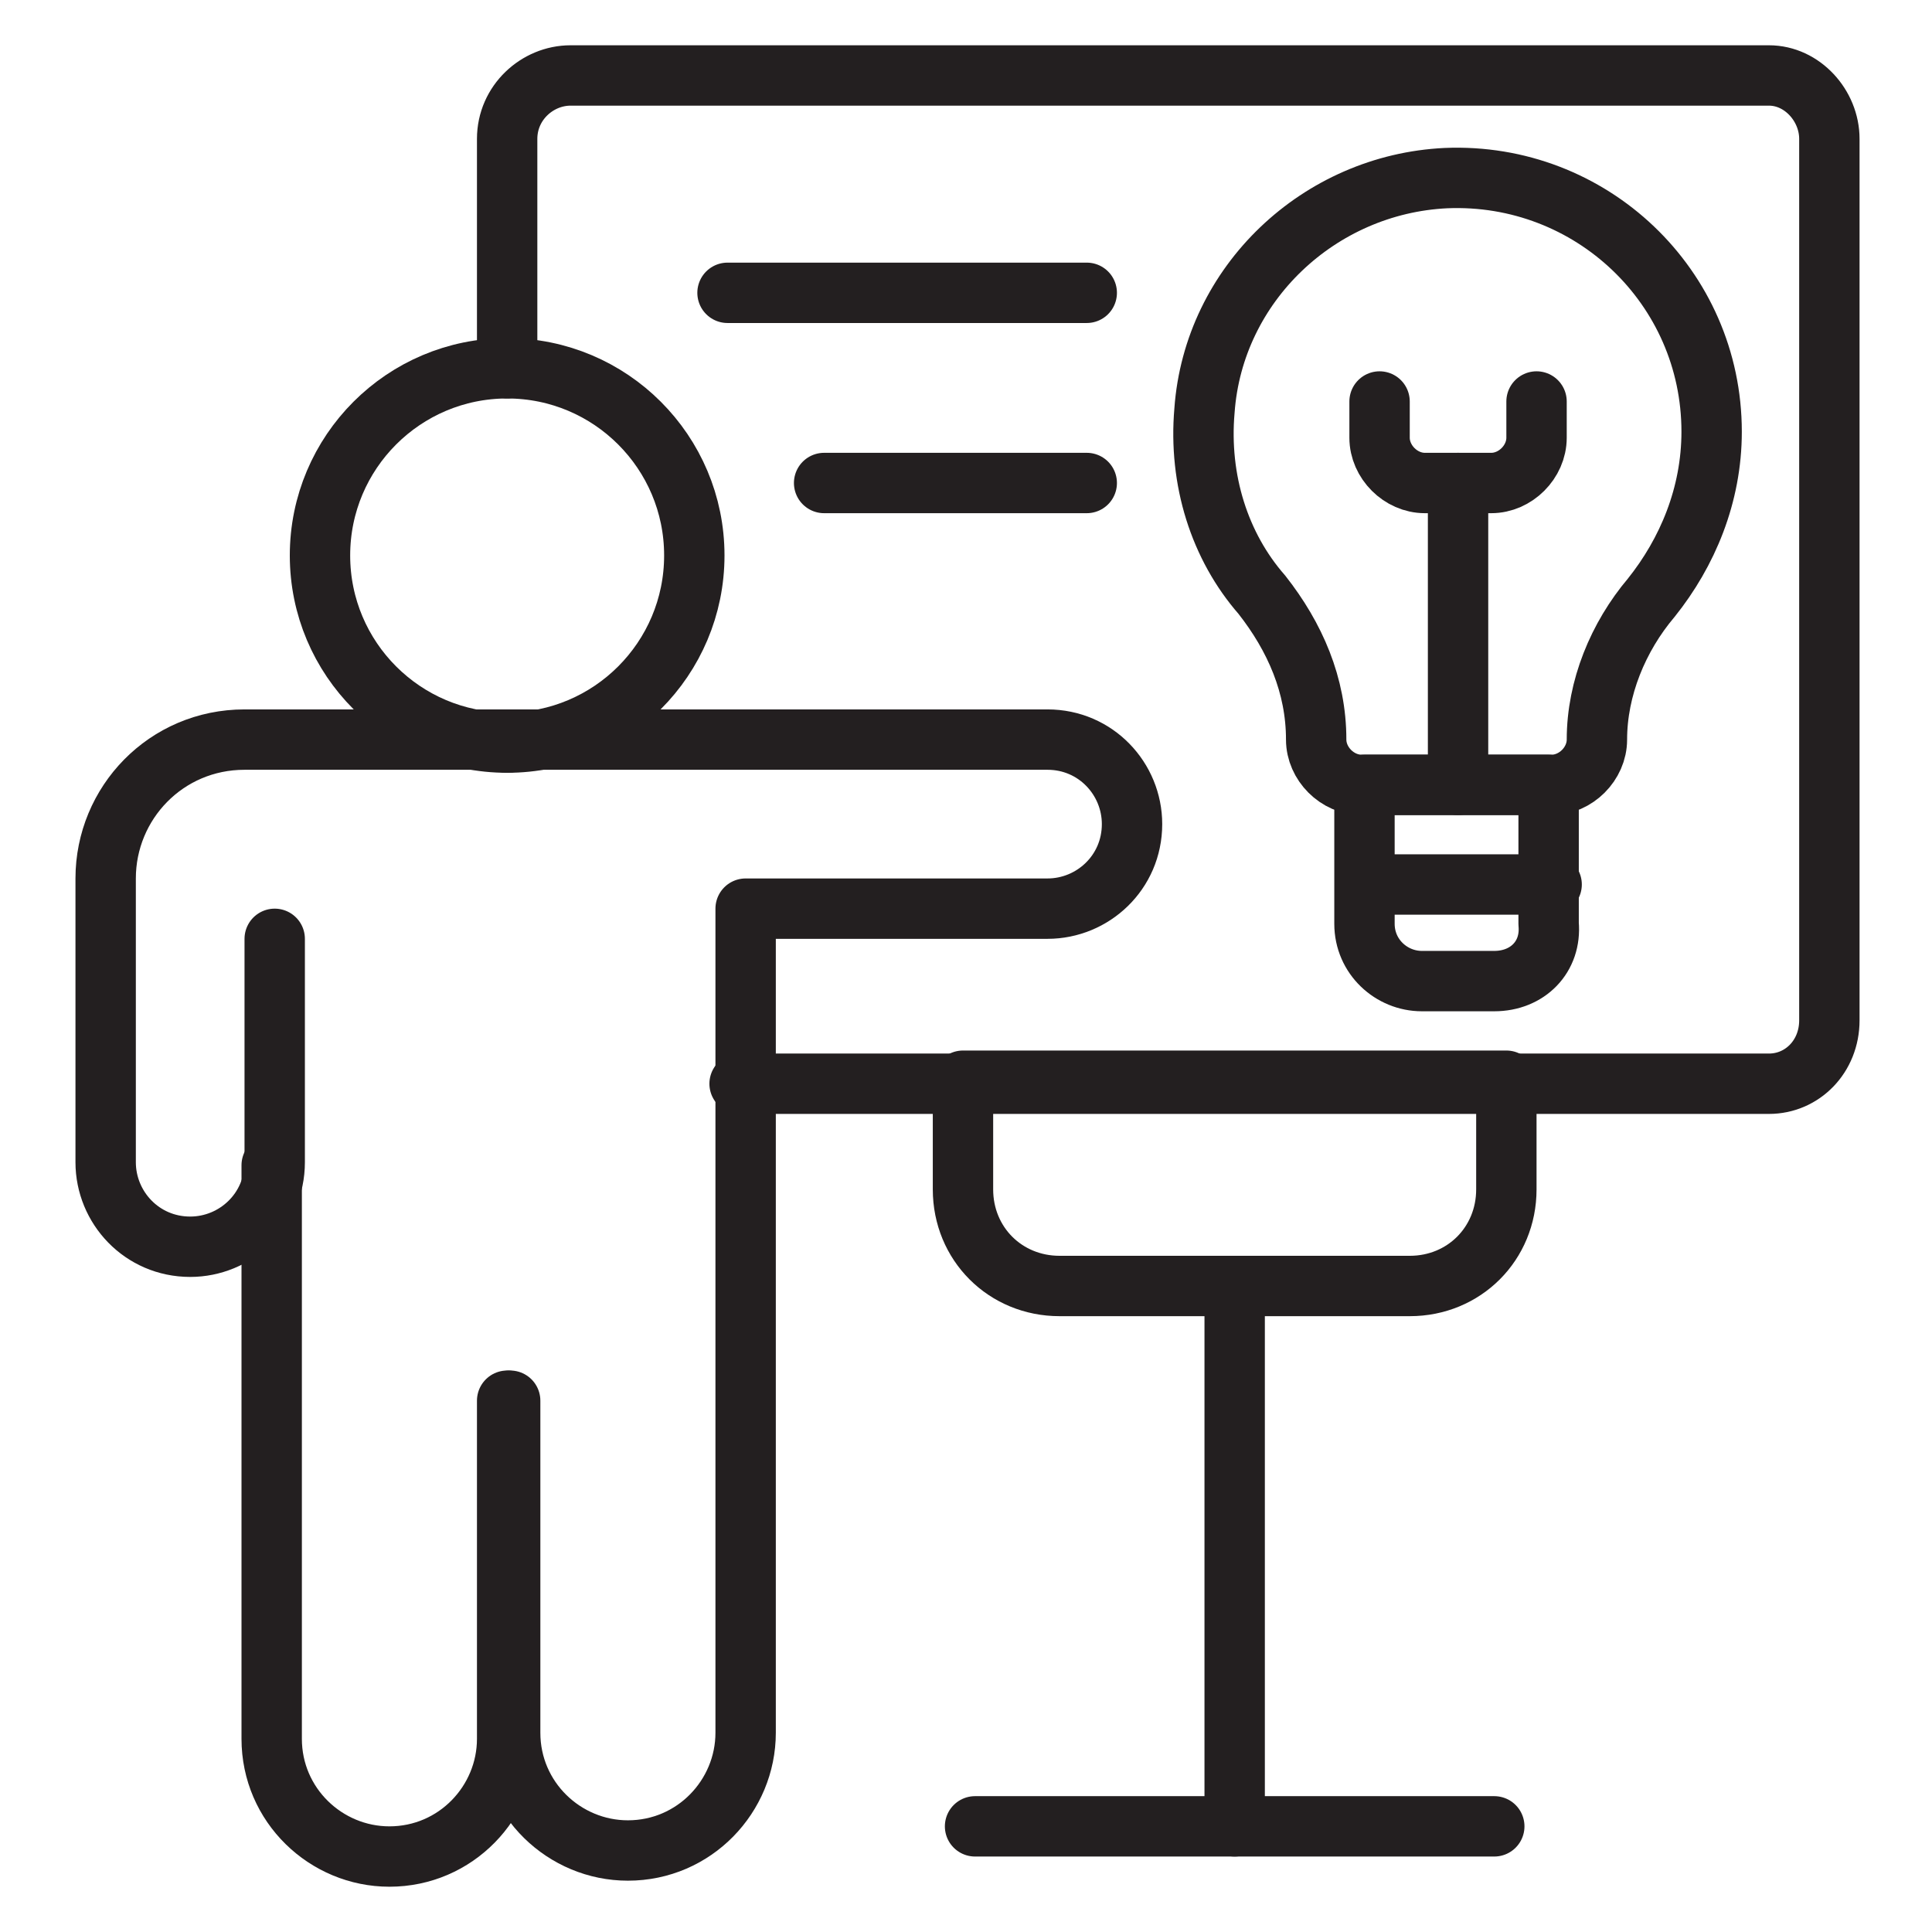
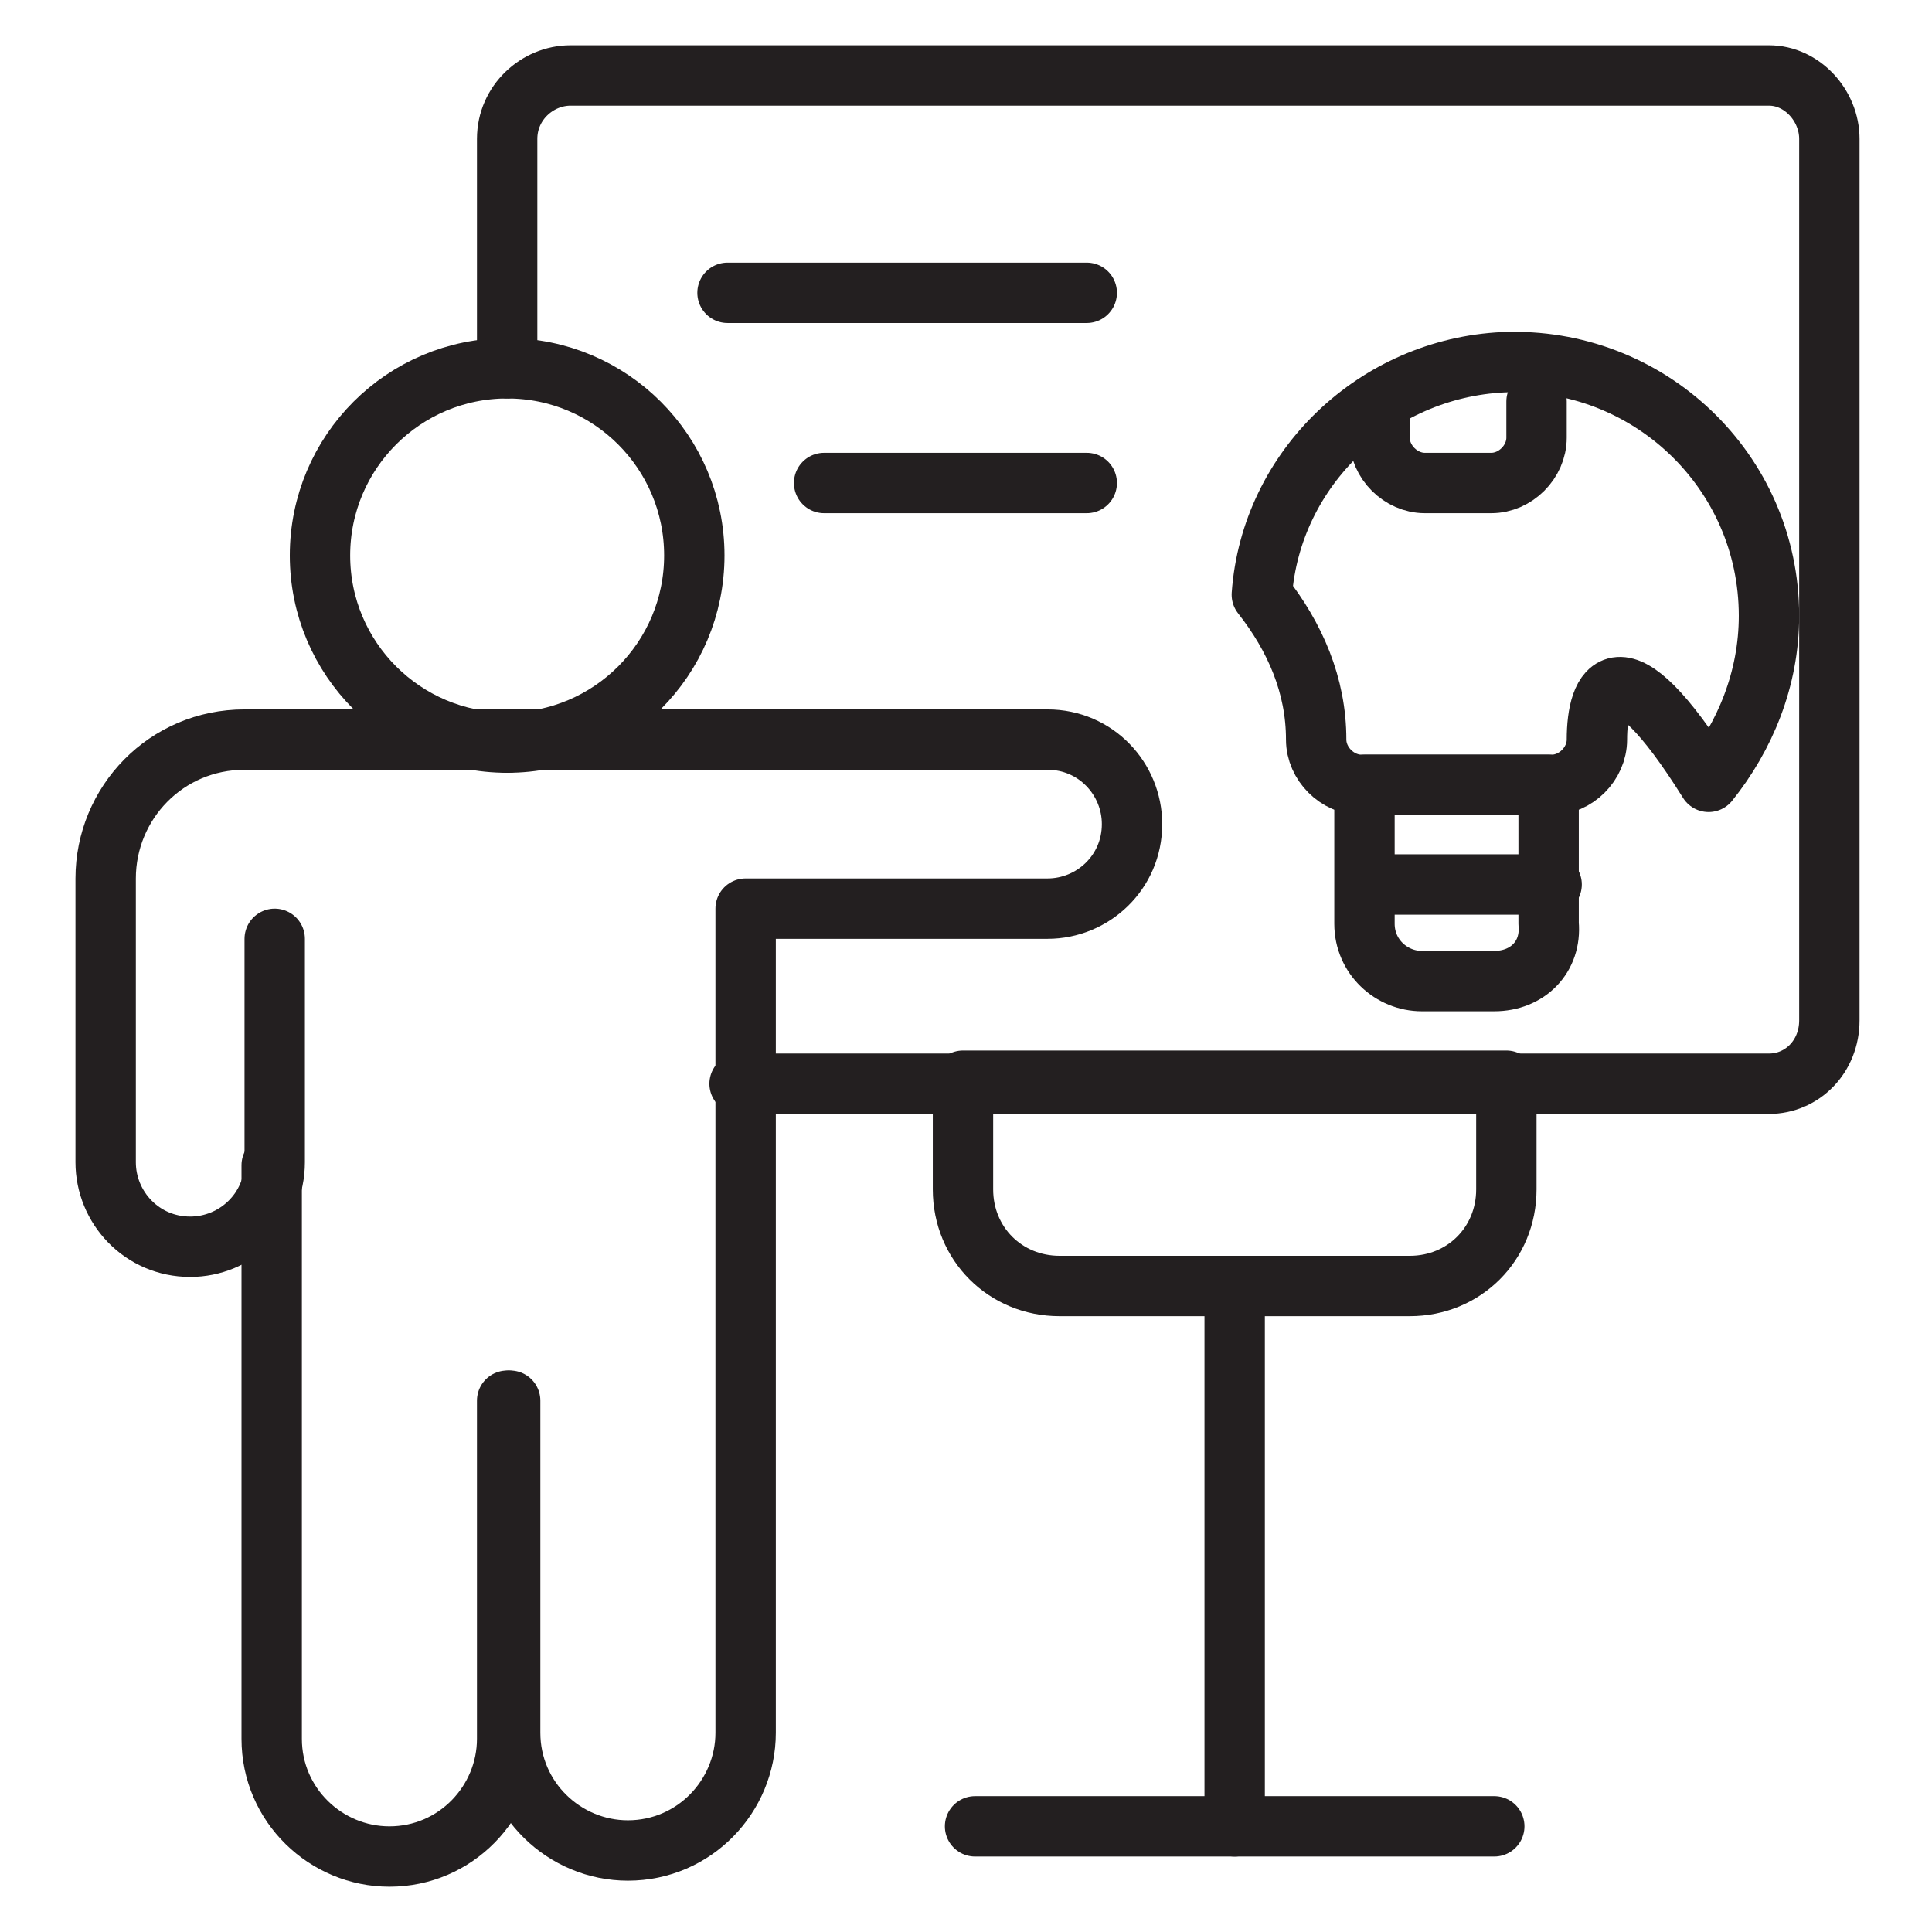
<svg xmlns="http://www.w3.org/2000/svg" version="1.0" id="Layer_1" x="0px" y="0px" viewBox="0 0 64 64" style="enable-background:new 0 0 64 64;" xml:space="preserve">
  <style type="text/css">
	.st0{fill:none;stroke:#231F20;stroke-width:2;stroke-linecap:round;stroke-linejoin:round;stroke-miterlimit:10;}
</style>
  <g>
    <g>
      <line class="st0" x1="16.8" y1="24.6" x2="16.8" y2="24.6" />
      <path class="st0" d="M24.5,35.9h14.2h19.9c1.1,0,2-0.9,2-2.1V4.6c0-1.1-0.9-2.1-2-2.1H18.9c-1.1,0-2.1,0.9-2.1,2.1v7.6" />
      <circle class="st0" cx="16.8" cy="18.4" r="6.2" />
      <path class="st0" d="M16.8,46.4l0,11.2c0,2.1-1.7,3.9-3.9,3.9h0c-2.1,0-3.9-1.7-3.9-3.9v-19" />
      <path class="st0" d="M9.1,31.1v7.4c0,1.6-1.3,2.8-2.8,2.8h0c-1.6,0-2.8-1.3-2.8-2.8v-9.4c0-2.5,2-4.6,4.6-4.6l26.6,0    c1.6,0,2.8,1.3,2.8,2.8v0c0,1.6-1.3,2.8-2.8,2.8h-10l0,27.3c0,2.1-1.7,3.9-3.9,3.9h0c-2.1,0-3.9-1.7-3.9-3.9V46.4" />
      <path class="st0" d="M46.7,42.6H35.1c-1.8,0-3.2-1.4-3.2-3.2v-3.6h18v3.6C49.9,41.2,48.5,42.6,46.7,42.6z" />
      <line class="st0" x1="40.9" y1="42.6" x2="40.9" y2="60.5" />
      <line class="st0" x1="32.3" y1="60.5" x2="49.5" y2="60.5" />
    </g>
-     <path class="st0" d="M52.9,24.5L52.9,24.5c0,0.8-0.7,1.5-1.5,1.5h-6.3c-0.8,0-1.5-0.7-1.5-1.5v0c0-1.8-0.7-3.4-1.8-4.8   c-1.4-1.6-2.1-3.8-1.9-6.1c0.3-4.2,3.8-7.5,8-7.7c4.8-0.2,8.8,3.6,8.8,8.4c0,2.1-0.8,4-2,5.5C53.6,21.1,52.9,22.8,52.9,24.5z" />
+     <path class="st0" d="M52.9,24.5L52.9,24.5c0,0.8-0.7,1.5-1.5,1.5h-6.3c-0.8,0-1.5-0.7-1.5-1.5v0c0-1.8-0.7-3.4-1.8-4.8   c0.3-4.2,3.8-7.5,8-7.7c4.8-0.2,8.8,3.6,8.8,8.4c0,2.1-0.8,4-2,5.5C53.6,21.1,52.9,22.8,52.9,24.5z" />
    <path class="st0" d="M49.5,32.5h-2.4c-1,0-1.9-0.8-1.9-1.9V26h6.1v4.6C51.4,31.7,50.6,32.5,49.5,32.5z" />
    <line class="st0" x1="45.3" y1="29.3" x2="51.4" y2="29.3" />
-     <line class="st0" x1="48.3" y1="16" x2="48.3" y2="26" />
    <path class="st0" d="M50.9,13.3v1.2c0,0.8-0.7,1.5-1.5,1.5h-2.2c-0.8,0-1.5-0.7-1.5-1.5v-1.2" />
    <line class="st0" x1="24.1" y1="9.7" x2="36" y2="9.7" />
    <line class="st0" x1="27.3" y1="16" x2="36" y2="16" />
  </g>
</svg>